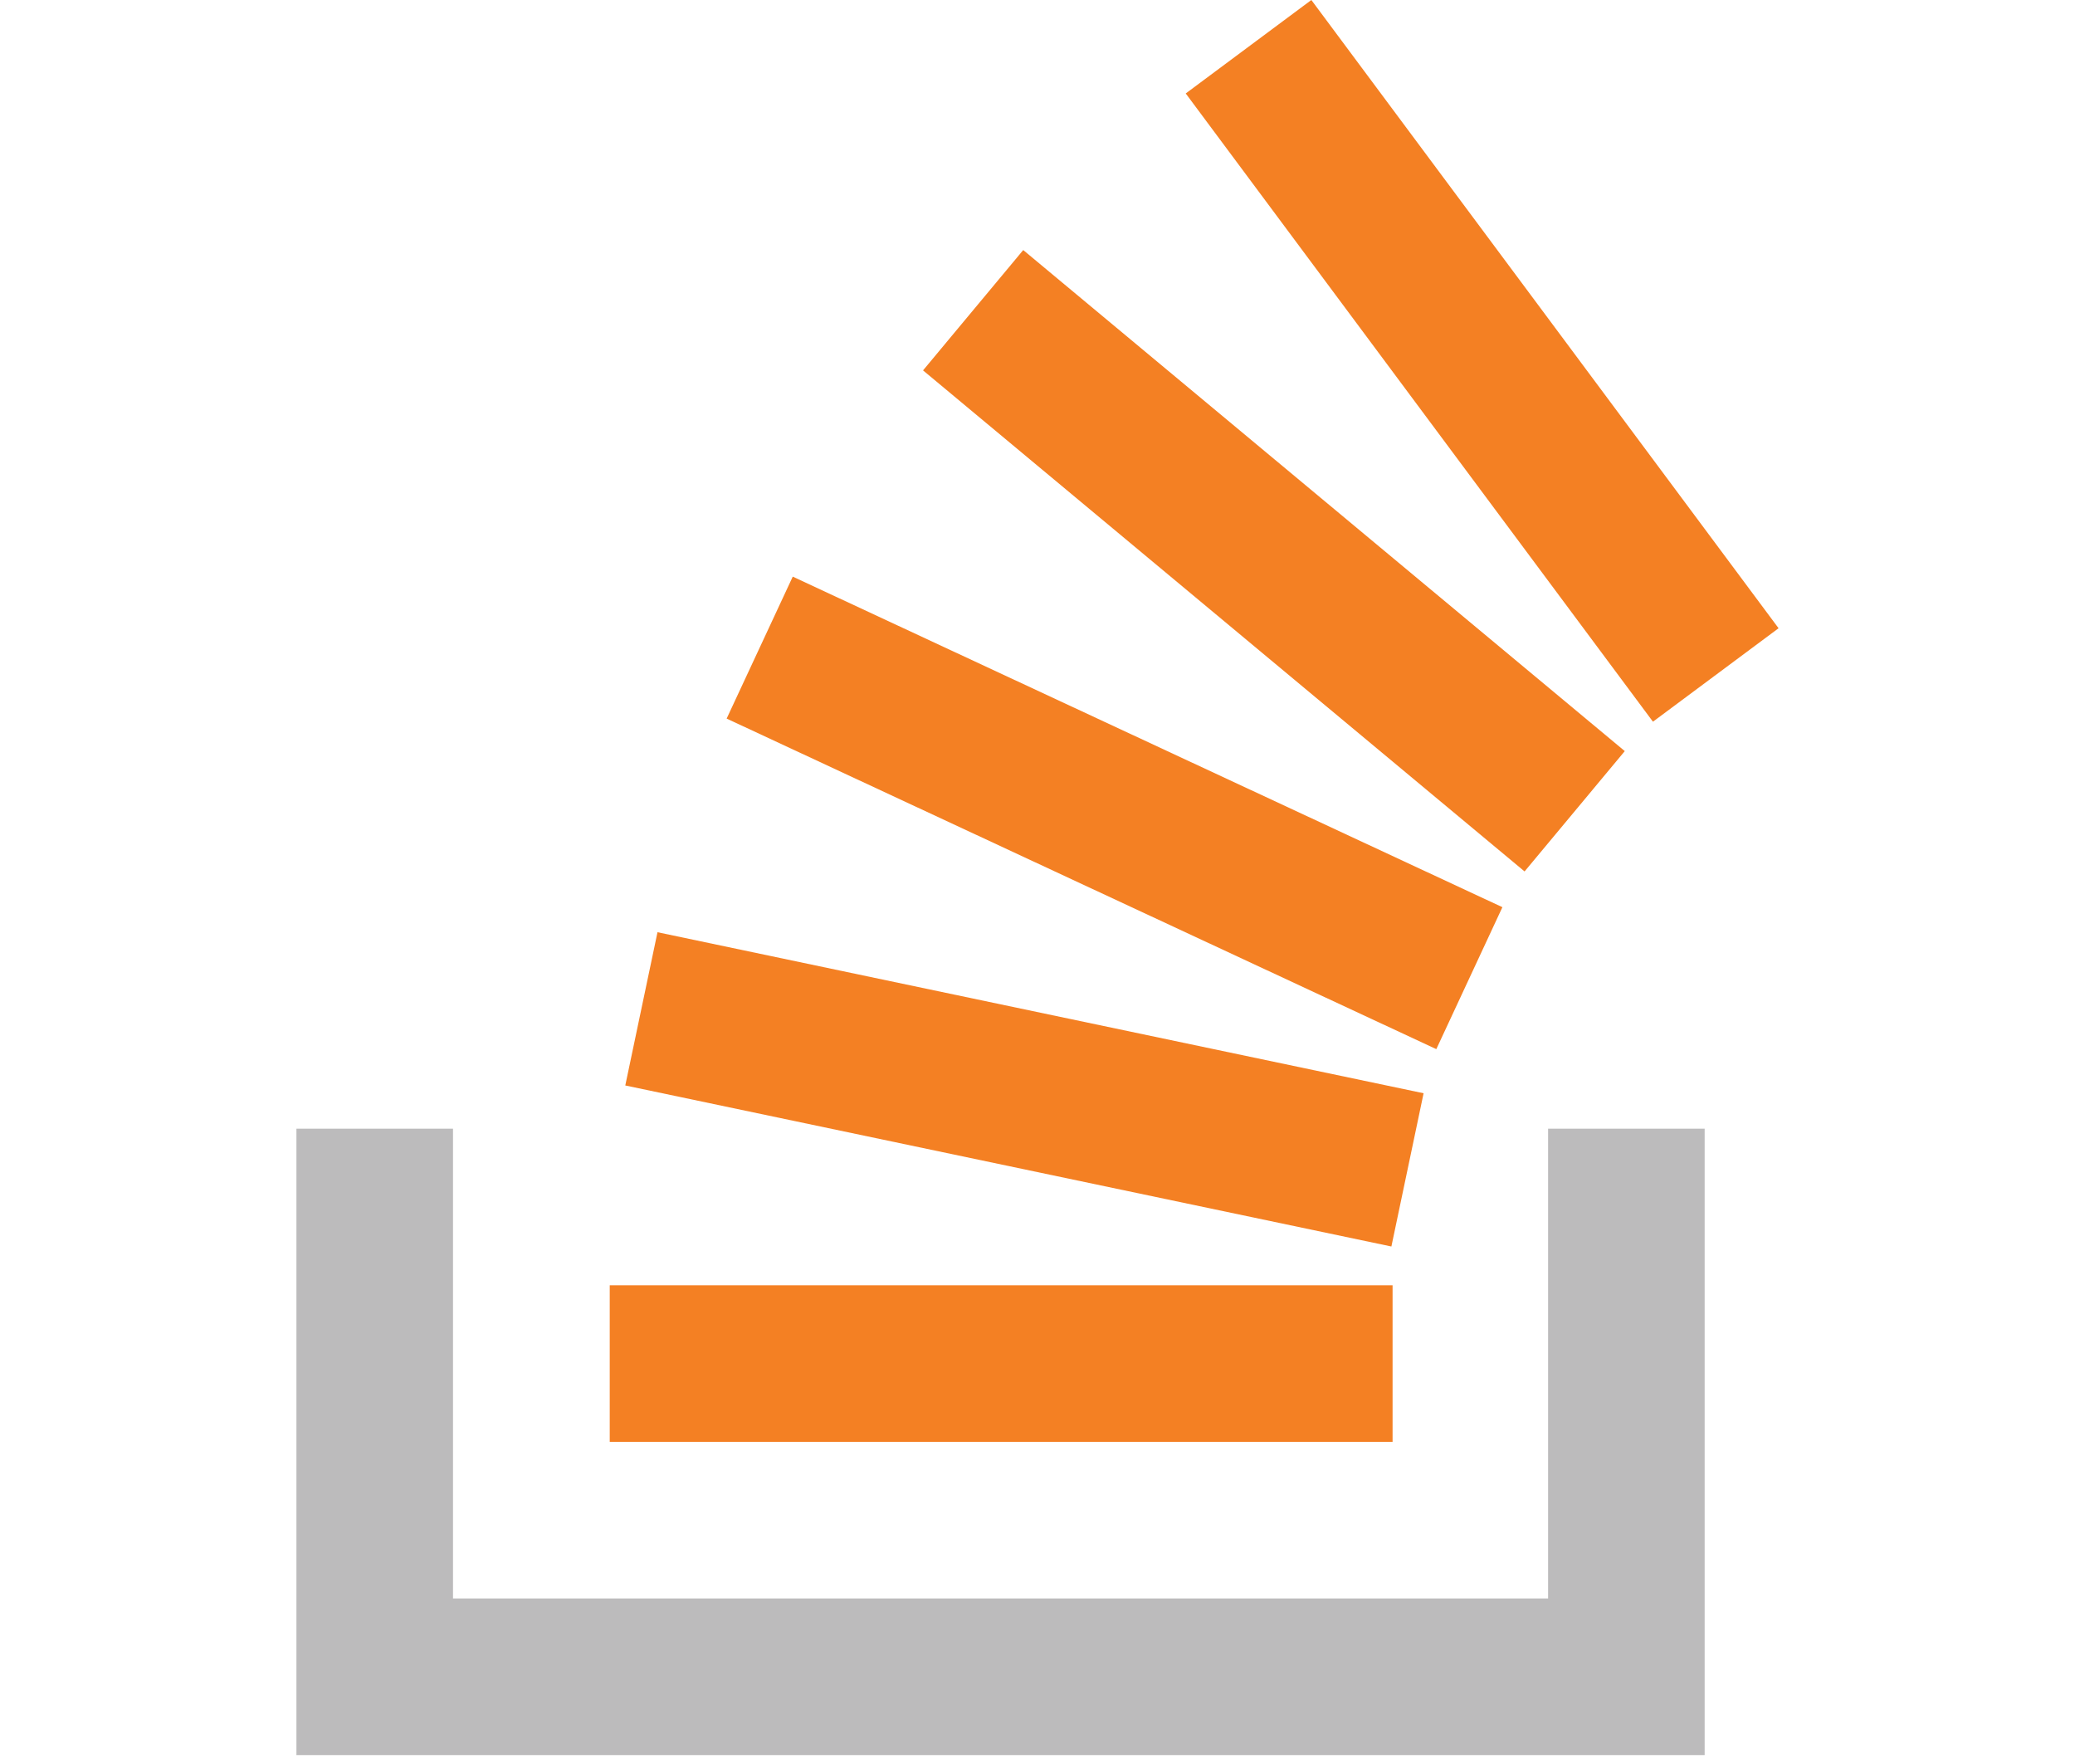
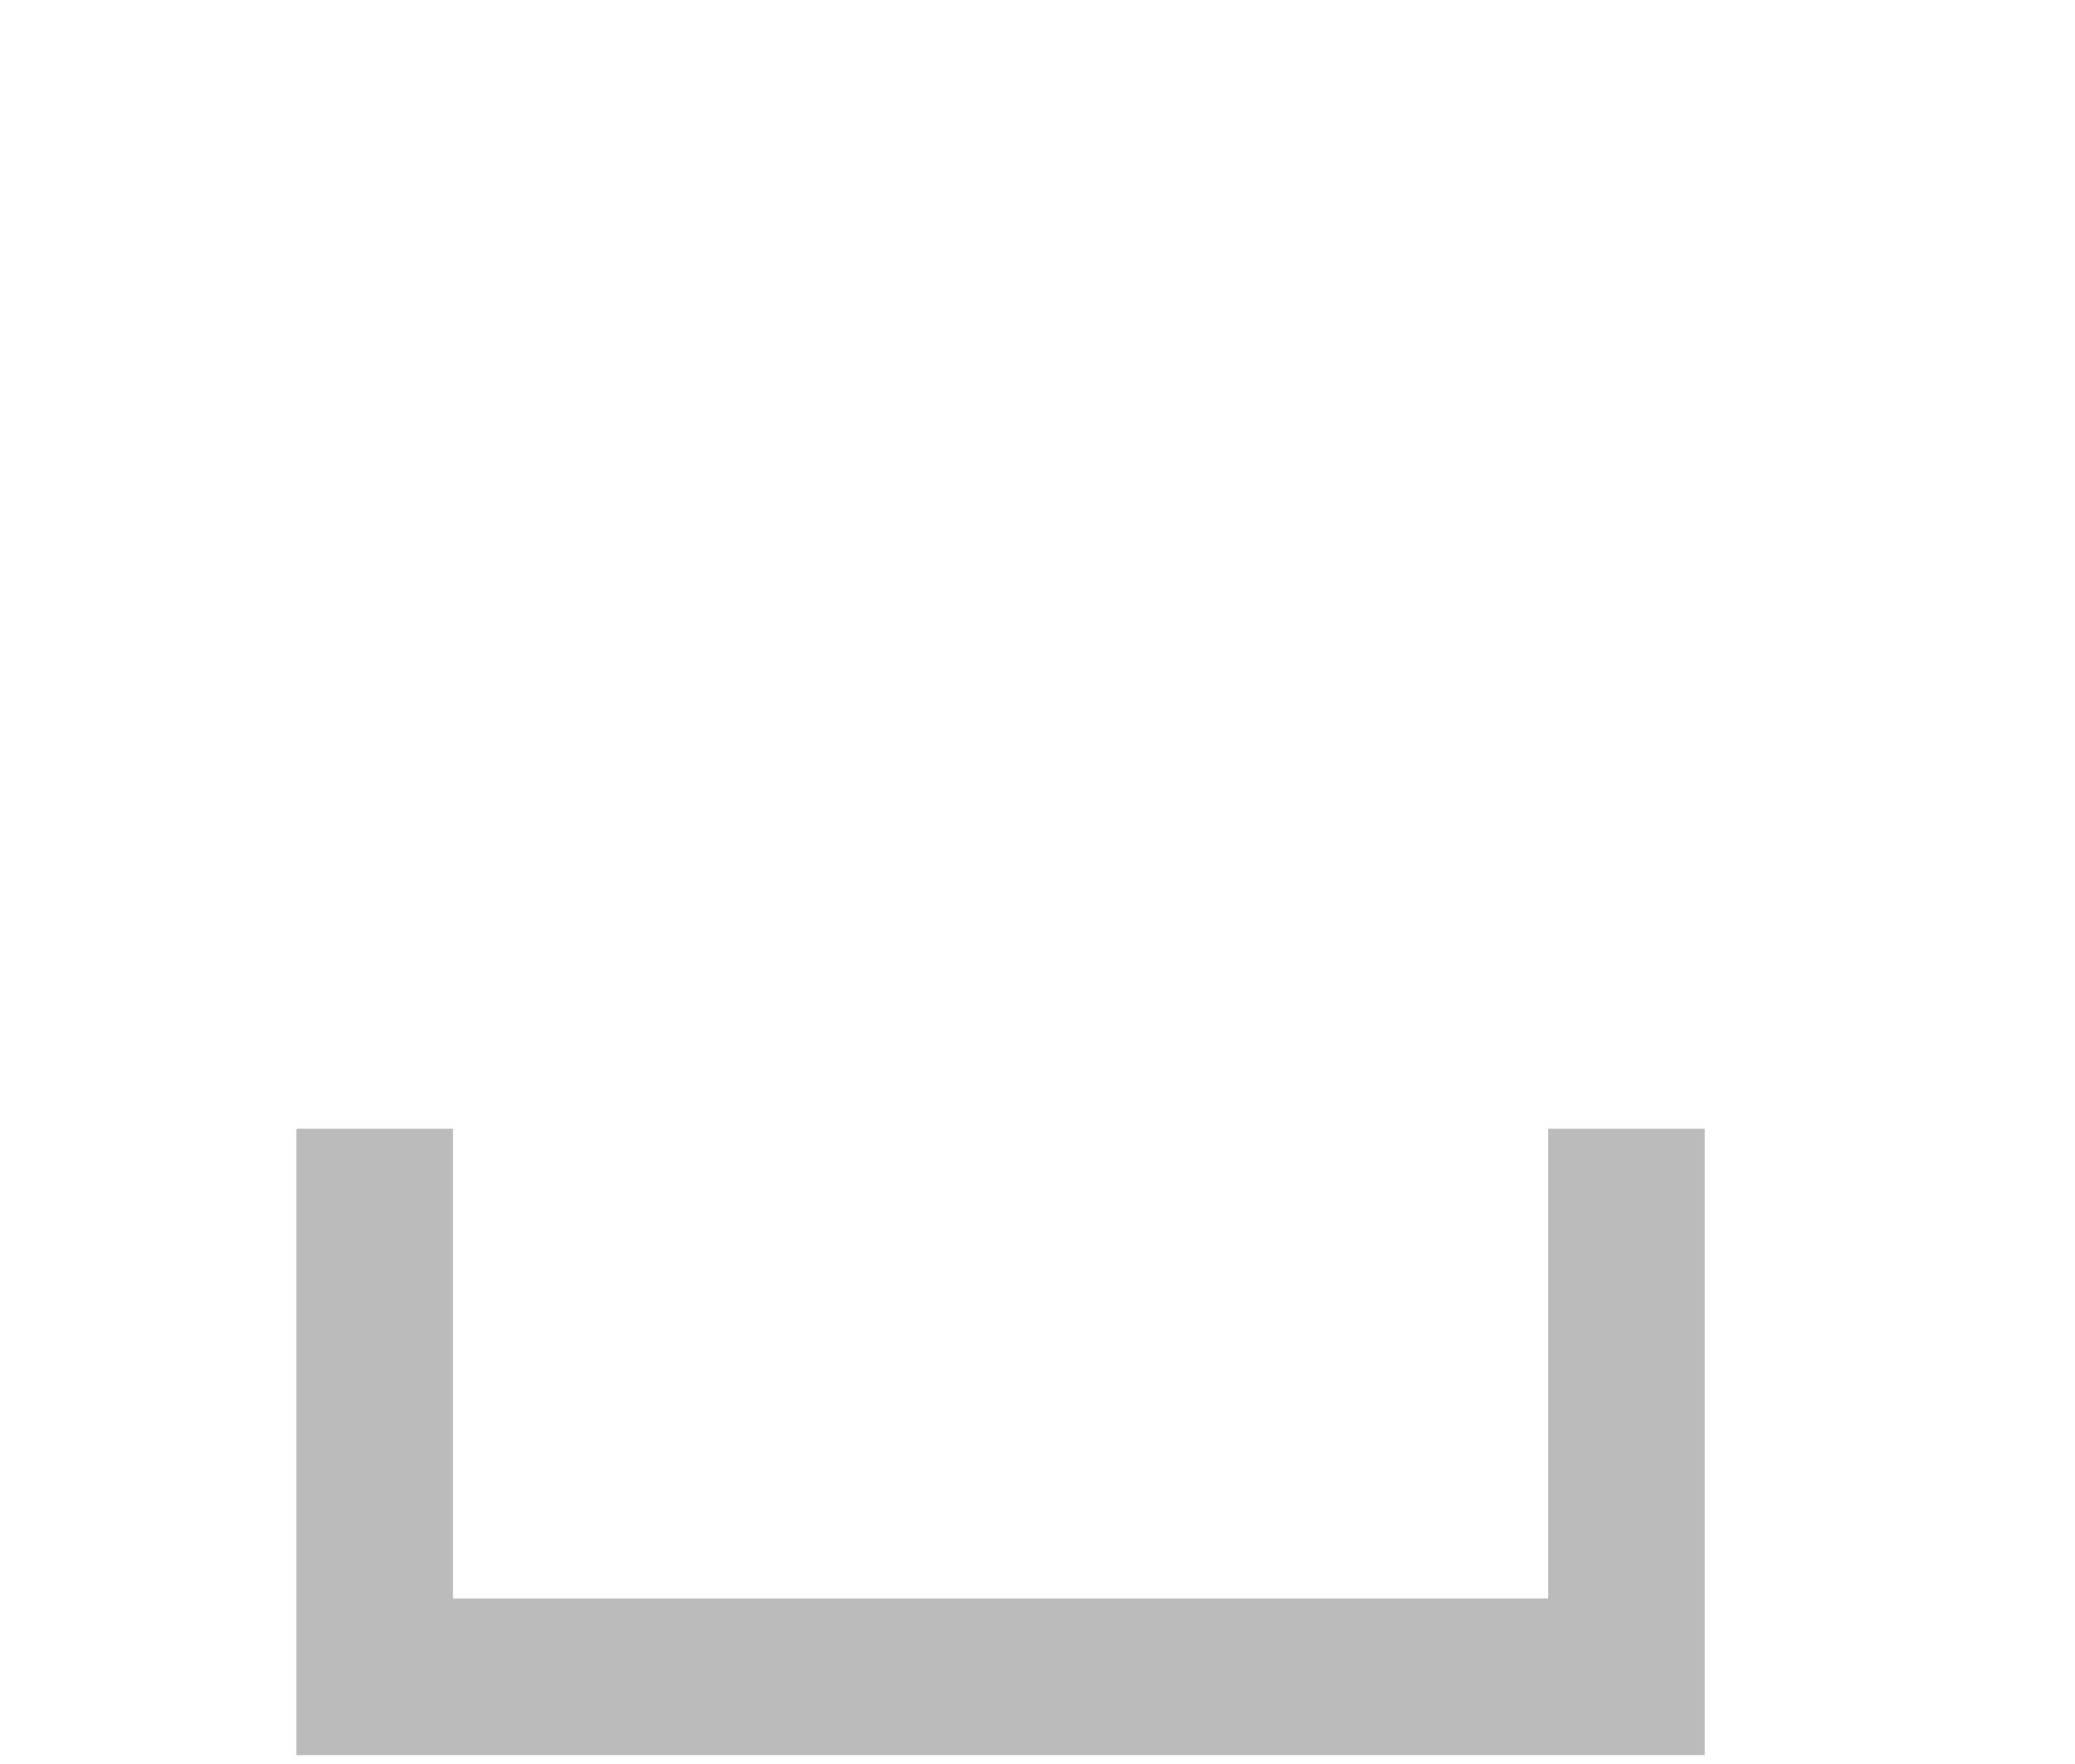
<svg xmlns="http://www.w3.org/2000/svg" width="140px" height="119px" viewBox="0 0 140 119" version="1.1">
  <title>Stack_Overflow_logo</title>
  <g id="Page-1" stroke="none" stroke-width="1" fill="none" fill-rule="evenodd">
    <g id="Stack_Overflow_logo" transform="translate(20, 0.001)" fill-rule="nonzero">
      <g id="g10" transform="translate(50, 59.199) scale(-1, 1) rotate(-180) translate(-50, -59.199)translate(0, 0)">
        <g id="g12" transform="translate(-0, 0)">
          <g id="g14" transform="translate(-0, 0)">
            <g id="g16-Clipped" transform="translate(-0, 0)">
              <g id="g16" transform="translate(-0, 0)">
                <polyline id="path24" fill="#BCBBBC" points="84.45 10.565 84.45 42.258 95.013 42.258 95.013 0 -8.41053068e-15 0 -8.41053068e-15 42.258 10.564 42.258 10.564 10.565 84.45 10.565" />
-                 <path d="M21.139,21.13 L73.957,21.13 L73.957,31.694 L21.139,31.694 L21.139,21.13 Z M68.477,118.399 L60.001,112.094 L91.524,69.713 L100,76.018 L68.477,118.399 Z M42.277,93.413 L82.863,59.611 L89.624,67.729 L49.037,101.53 L42.277,93.413 Z M29.027,69.923 L76.908,47.624 L81.367,57.2 L33.487,79.499 L29.027,69.923 Z M22.188,45.173 L73.877,34.31 L76.05,44.648 L24.361,55.511 L22.188,45.173" id="path26" fill="#F48023" />
              </g>
            </g>
          </g>
        </g>
      </g>
    </g>
  </g>
</svg>